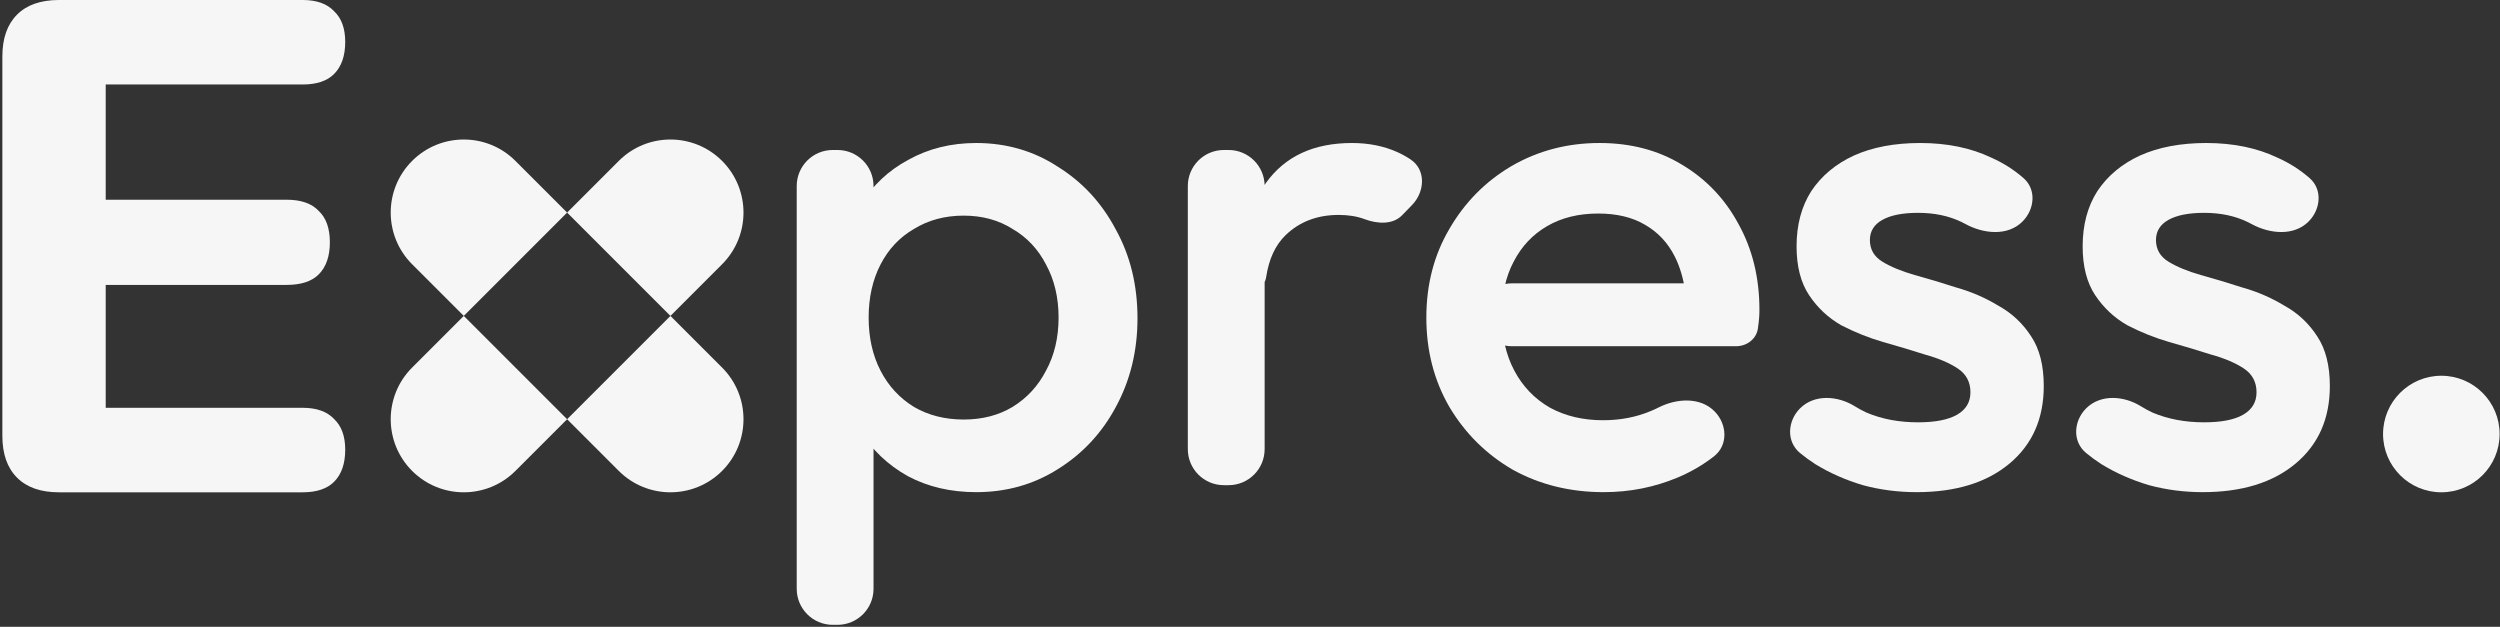
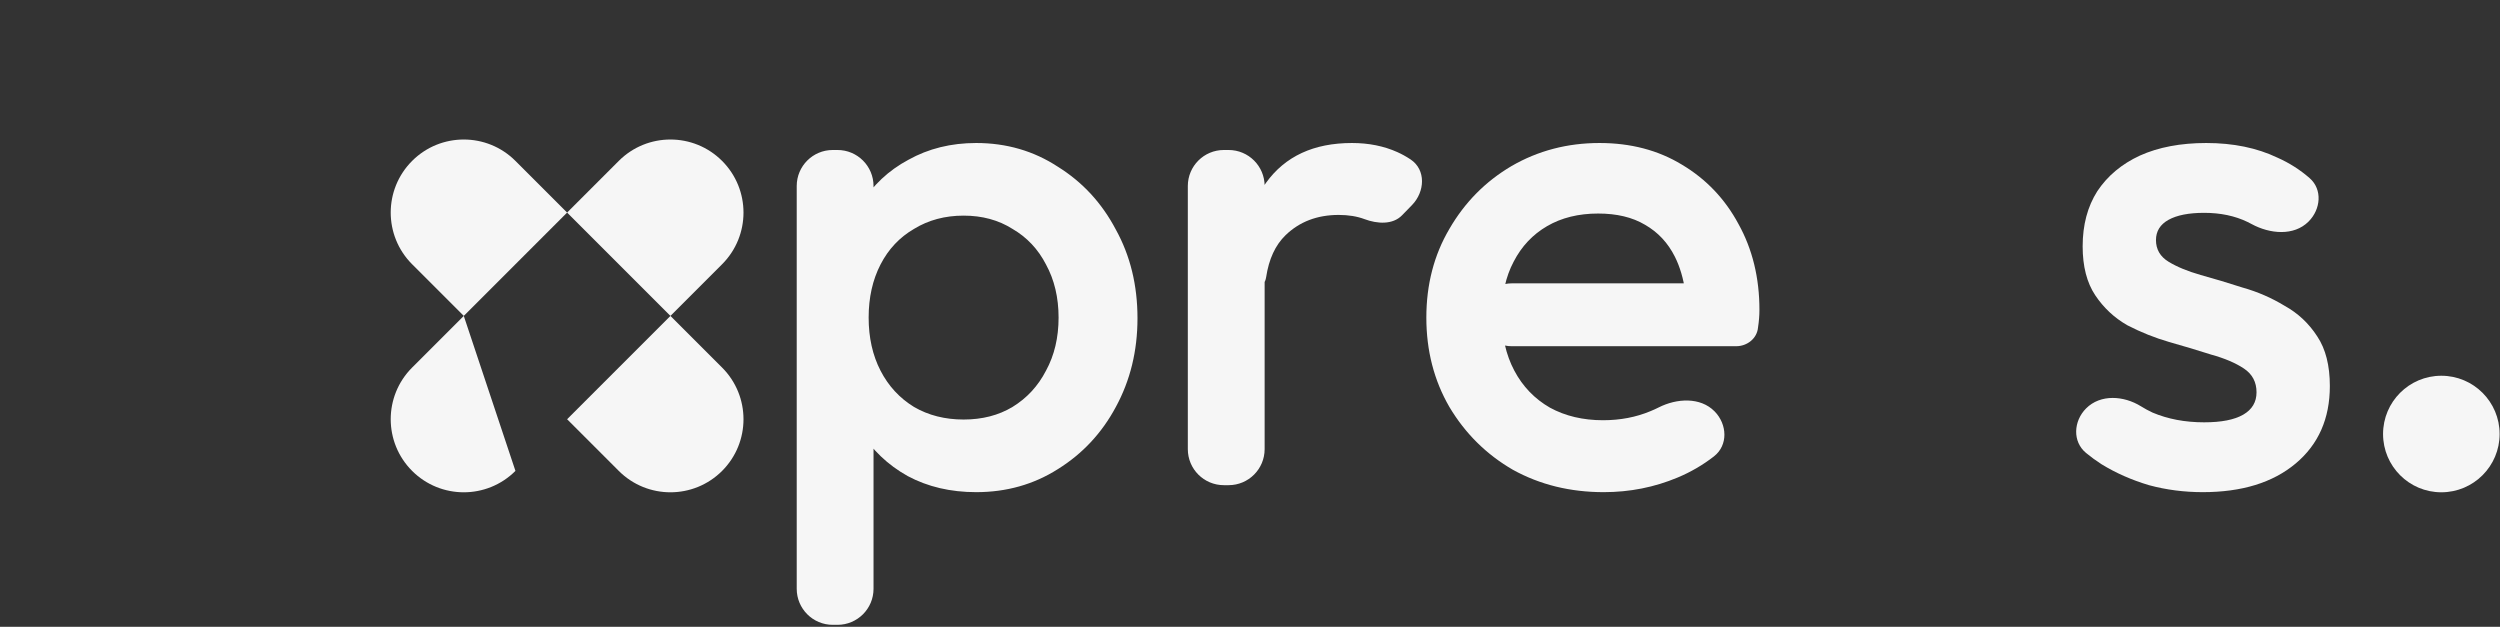
<svg xmlns="http://www.w3.org/2000/svg" width="1041" height="261" viewBox="0 0 1041 261" fill="none">
  <rect x="0" y="0" width="1041" height="261" fill="#333333" stroke="none" />
  <path d="M1040.84 180.724C1040.84 194.125 1029.97 204.989 1016.57 204.989C1003.17 204.989 992.306 194.125 992.306 180.724C992.306 167.324 1003.17 156.46 1016.57 156.46C1029.97 156.46 1040.84 167.324 1040.84 180.724Z" fill="#F6F6F6" />
  <path d="M171.604 67.004C183.486 55.122 202.749 55.123 214.63 67.004L236.143 88.517L193.117 131.543L171.604 110.03C159.723 98.148 159.723 78.885 171.604 67.004Z" fill="#F6F6F6" />
  <path d="M257.656 67.004C269.538 55.122 288.801 55.122 300.682 67.004C312.564 78.885 312.564 98.148 300.682 110.03L279.169 131.543L236.143 88.517L257.656 67.004Z" fill="#F6F6F6" />
  <path d="M279.169 131.543L300.682 153.056C312.564 164.937 312.564 184.201 300.682 196.082C288.801 207.963 269.538 207.963 257.656 196.082L236.143 174.569L279.169 131.543Z" fill="#F6F6F6" />
-   <path d="M193.117 131.543L236.143 174.569L214.63 196.082C202.749 207.963 183.486 207.963 171.604 196.082C159.723 184.201 159.723 164.937 171.604 153.056L193.117 131.543Z" fill="#F6F6F6" />
+   <path d="M193.117 131.543L214.63 196.082C202.749 207.963 183.486 207.963 171.604 196.082C159.723 184.201 159.723 164.937 171.604 153.056L193.117 131.543Z" fill="#F6F6F6" />
  <path d="M406.482 204.933C395.82 204.933 386.322 202.704 377.986 198.246C369.651 193.593 363.06 187.293 358.214 179.346C353.561 171.398 351.235 162.384 351.235 152.304V112.177C351.235 102.097 353.658 93.084 358.504 85.136C363.351 77.188 369.941 70.985 378.277 66.526C386.612 61.874 396.014 59.548 406.482 59.548C419.082 59.548 430.422 62.843 440.502 69.434C450.776 75.831 458.82 84.554 464.636 95.603C470.645 106.459 473.65 118.768 473.65 132.531C473.65 146.101 470.645 158.41 464.636 169.459C458.82 180.315 450.776 188.941 440.502 195.338C430.422 201.735 419.082 204.933 406.482 204.933ZM346.753 260.18C338.469 260.18 331.753 253.464 331.753 245.18V77.456C331.753 69.171 338.469 62.456 346.753 62.456H348.738C357.023 62.456 363.738 69.171 363.738 77.456V98.755C363.738 99.56 363.673 100.364 363.544 101.159L358.606 131.571C358.346 133.17 358.347 134.801 358.609 136.4L363.541 166.51C363.672 167.312 363.738 168.123 363.738 168.935V245.18C363.738 253.464 357.023 260.18 348.738 260.18H346.753ZM401.248 174.693C409.002 174.693 415.786 172.949 421.602 169.459C427.611 165.776 432.263 160.736 435.559 154.339C439.048 147.942 440.793 140.576 440.793 132.241C440.793 123.905 439.048 116.539 435.559 110.142C432.263 103.745 427.611 98.802 421.602 95.313C415.786 91.63 409.002 89.788 401.248 89.788C393.494 89.788 386.612 91.63 380.603 95.313C374.594 98.802 369.941 103.745 366.646 110.142C363.351 116.539 361.703 123.905 361.703 132.241C361.703 140.576 363.351 147.942 366.646 154.339C369.941 160.736 374.594 165.776 380.603 169.459C386.612 172.949 393.494 174.693 401.248 174.693Z" fill="#F6F6F6" />
  <path d="M509.608 202.026C501.324 202.026 494.608 195.31 494.608 187.026V77.456C494.608 69.171 501.324 62.456 509.608 62.456H511.593C519.877 62.456 526.593 69.171 526.593 77.456V187.026C526.593 195.31 519.877 202.026 511.593 202.026H509.608ZM527.21 115.478C526.601 119.54 522.271 122.229 518.598 120.392C516.726 119.456 515.532 117.542 515.593 115.45C516.067 99.377 519.927 86.268 527.174 76.122C535.122 65.073 547.044 59.548 562.939 59.548C569.918 59.548 576.218 60.808 581.839 63.328C583.722 64.172 585.561 65.189 587.356 66.381C593.835 70.681 593.382 79.815 587.96 85.388L583.814 89.648C579.893 93.678 573.437 93.216 568.173 91.242C565.072 90.079 561.485 89.497 557.415 89.497C548.498 89.497 541.131 92.308 535.316 97.93C531.047 102.056 528.346 107.905 527.21 115.478Z" fill="#F6F6F6" />
  <path d="M667.785 204.933C653.828 204.933 641.228 201.832 629.985 195.629C618.935 189.232 610.115 180.509 603.525 169.459C597.128 158.41 593.929 146.004 593.929 132.241C593.929 118.477 597.128 106.168 603.525 95.313C609.922 84.263 618.548 75.54 629.403 69.143C640.453 62.746 652.665 59.548 666.04 59.548C679.028 59.548 690.465 62.553 700.351 68.562C710.432 74.571 718.282 82.809 723.904 93.277C729.719 103.745 732.627 115.667 732.627 129.042C732.627 131.368 732.433 133.791 732.046 136.311C731.662 140.913 727.559 144.162 722.942 144.162H629.403C622.177 144.162 616.319 138.304 616.319 131.078C616.319 123.851 622.177 117.993 629.403 117.993H705.417C708.507 117.993 709.949 121.821 707.627 123.86C705.516 125.713 702.147 124.3 701.751 121.519C700.961 115.965 699.525 111.107 697.444 106.944C694.536 101.128 690.368 96.67 684.941 93.568C679.707 90.466 673.213 88.916 665.459 88.916C657.317 88.916 650.242 90.66 644.233 94.15C638.223 97.639 633.571 102.582 630.276 108.979C626.98 115.182 625.332 122.645 625.332 131.368C625.332 140.091 627.077 147.748 630.566 154.339C634.056 160.93 638.999 166.067 645.396 169.75C651.793 173.239 659.159 174.984 667.494 174.984C674.667 174.984 681.257 173.724 687.267 171.204C688.437 170.728 689.574 170.211 690.675 169.653C698.21 165.834 708.011 165.27 713.942 171.285C719.248 176.667 719.655 185.385 713.695 190.031C709.133 193.586 704.104 196.519 698.607 198.827C688.914 202.898 678.641 204.933 667.785 204.933Z" fill="#F6F6F6" />
-   <path d="M798.103 204.933C790.349 204.933 782.886 203.964 775.713 202.026C768.541 199.893 761.95 196.986 755.941 193.303C753.696 191.854 751.56 190.298 749.531 188.633C743.76 183.897 744.264 175.321 749.544 170.041C755.51 164.075 765.197 164.727 772.363 169.179C773.917 170.143 775.518 171.012 777.167 171.786C783.564 174.499 790.737 175.856 798.684 175.856C805.857 175.856 811.284 174.79 814.968 172.658C818.651 170.526 820.492 167.424 820.492 163.353C820.492 159.089 818.748 155.793 815.258 153.467C811.769 151.141 807.214 149.202 801.592 147.652C796.164 145.907 790.349 144.162 784.146 142.418C778.137 140.673 772.321 138.347 766.7 135.439C761.272 132.338 756.813 128.17 753.324 122.936C749.835 117.702 748.09 110.917 748.09 102.582C748.09 93.665 750.126 86.008 754.196 79.611C758.461 73.214 764.373 68.271 771.933 64.782C779.687 61.292 788.895 59.548 799.557 59.548C810.8 59.548 820.686 61.583 829.215 65.654C834.137 67.841 838.596 70.677 842.591 74.16C848.026 78.897 847.262 87.152 842.164 92.25C836.023 98.392 826.004 97.427 818.381 93.262C817.832 92.962 817.275 92.676 816.712 92.405C811.478 89.885 805.469 88.625 798.684 88.625C792.287 88.625 787.344 89.594 783.855 91.533C780.366 93.471 778.621 96.282 778.621 99.965C778.621 103.842 780.366 106.847 783.855 108.979C787.344 111.111 791.803 112.953 797.231 114.504C802.852 116.054 808.668 117.799 814.677 119.738C820.88 121.482 826.695 124.002 832.123 127.298C837.745 130.399 842.3 134.664 845.789 140.091C849.279 145.325 851.023 152.207 851.023 160.736C851.023 174.306 846.274 185.064 836.775 193.012C827.277 200.96 814.386 204.933 798.103 204.933Z" fill="#F6F6F6" />
  <path d="M917.228 204.933C909.474 204.933 902.011 203.964 894.839 202.026C887.666 199.893 881.076 196.986 875.066 193.303C872.821 191.854 870.685 190.298 868.656 188.633C862.885 183.897 863.39 175.321 868.669 170.041C874.635 164.075 884.322 164.727 891.489 169.179C893.042 170.143 894.643 171.012 896.293 171.786C902.69 174.499 909.862 175.856 917.81 175.856C924.982 175.856 930.41 174.79 934.093 172.658C937.776 170.526 939.618 167.424 939.618 163.353C939.618 159.089 937.873 155.793 934.384 153.467C930.894 151.141 926.339 149.202 920.717 147.652C915.29 145.907 909.474 144.162 903.271 142.418C897.262 140.673 891.446 138.347 885.825 135.439C880.397 132.338 875.939 128.17 872.449 122.936C868.96 117.702 867.216 110.917 867.216 102.582C867.216 93.665 869.251 86.008 873.322 79.611C877.586 73.214 883.499 68.271 891.059 64.782C898.813 61.292 908.02 59.548 918.682 59.548C929.925 59.548 939.811 61.583 948.341 65.654C953.262 67.841 957.721 70.677 961.717 74.16C967.152 78.897 966.388 87.152 961.29 92.25C955.148 98.392 945.129 97.427 937.507 93.262C936.957 92.962 936.401 92.676 935.838 92.405C930.604 89.885 924.594 88.625 917.81 88.625C911.413 88.625 906.47 89.594 902.98 91.533C899.491 93.471 897.747 96.282 897.747 99.965C897.747 103.842 899.491 106.847 902.98 108.979C906.47 111.111 910.928 112.953 916.356 114.504C921.977 116.054 927.793 117.799 933.802 119.738C940.005 121.482 945.821 124.002 951.248 127.298C956.87 130.399 961.425 134.664 964.915 140.091C968.404 145.325 970.149 152.207 970.149 160.736C970.149 174.306 965.399 185.064 955.901 193.012C946.402 200.96 933.511 204.933 917.228 204.933Z" fill="#F6F6F6" />
-   <path d="M24.534 204.994C16.974 204.994 11.158 202.958 7.088 198.888C3.017 194.817 0.981 189.001 0.981 181.441V23.552C0.981 15.992 3.017 10.177 7.088 6.106C11.158 2.035 16.974 0 24.534 0H126.013C131.829 0 136.19 1.551 139.098 4.652C142.199 7.56 143.75 11.825 143.75 17.446C143.75 23.262 142.199 27.72 139.098 30.822C136.19 33.73 131.829 35.183 126.013 35.183H44.016V83.161H119.325C125.335 83.161 129.793 84.711 132.701 87.813C135.802 90.721 137.353 95.082 137.353 100.898C137.353 106.713 135.802 111.172 132.701 114.273C129.793 117.181 125.335 118.635 119.325 118.635H44.016V169.81H126.013C131.829 169.81 136.19 171.361 139.098 174.463C142.199 177.37 143.75 181.635 143.75 187.257C143.75 193.072 142.199 197.531 139.098 200.632C136.19 203.54 131.829 204.994 126.013 204.994H24.534Z" fill="#F6F6F6" />
</svg>